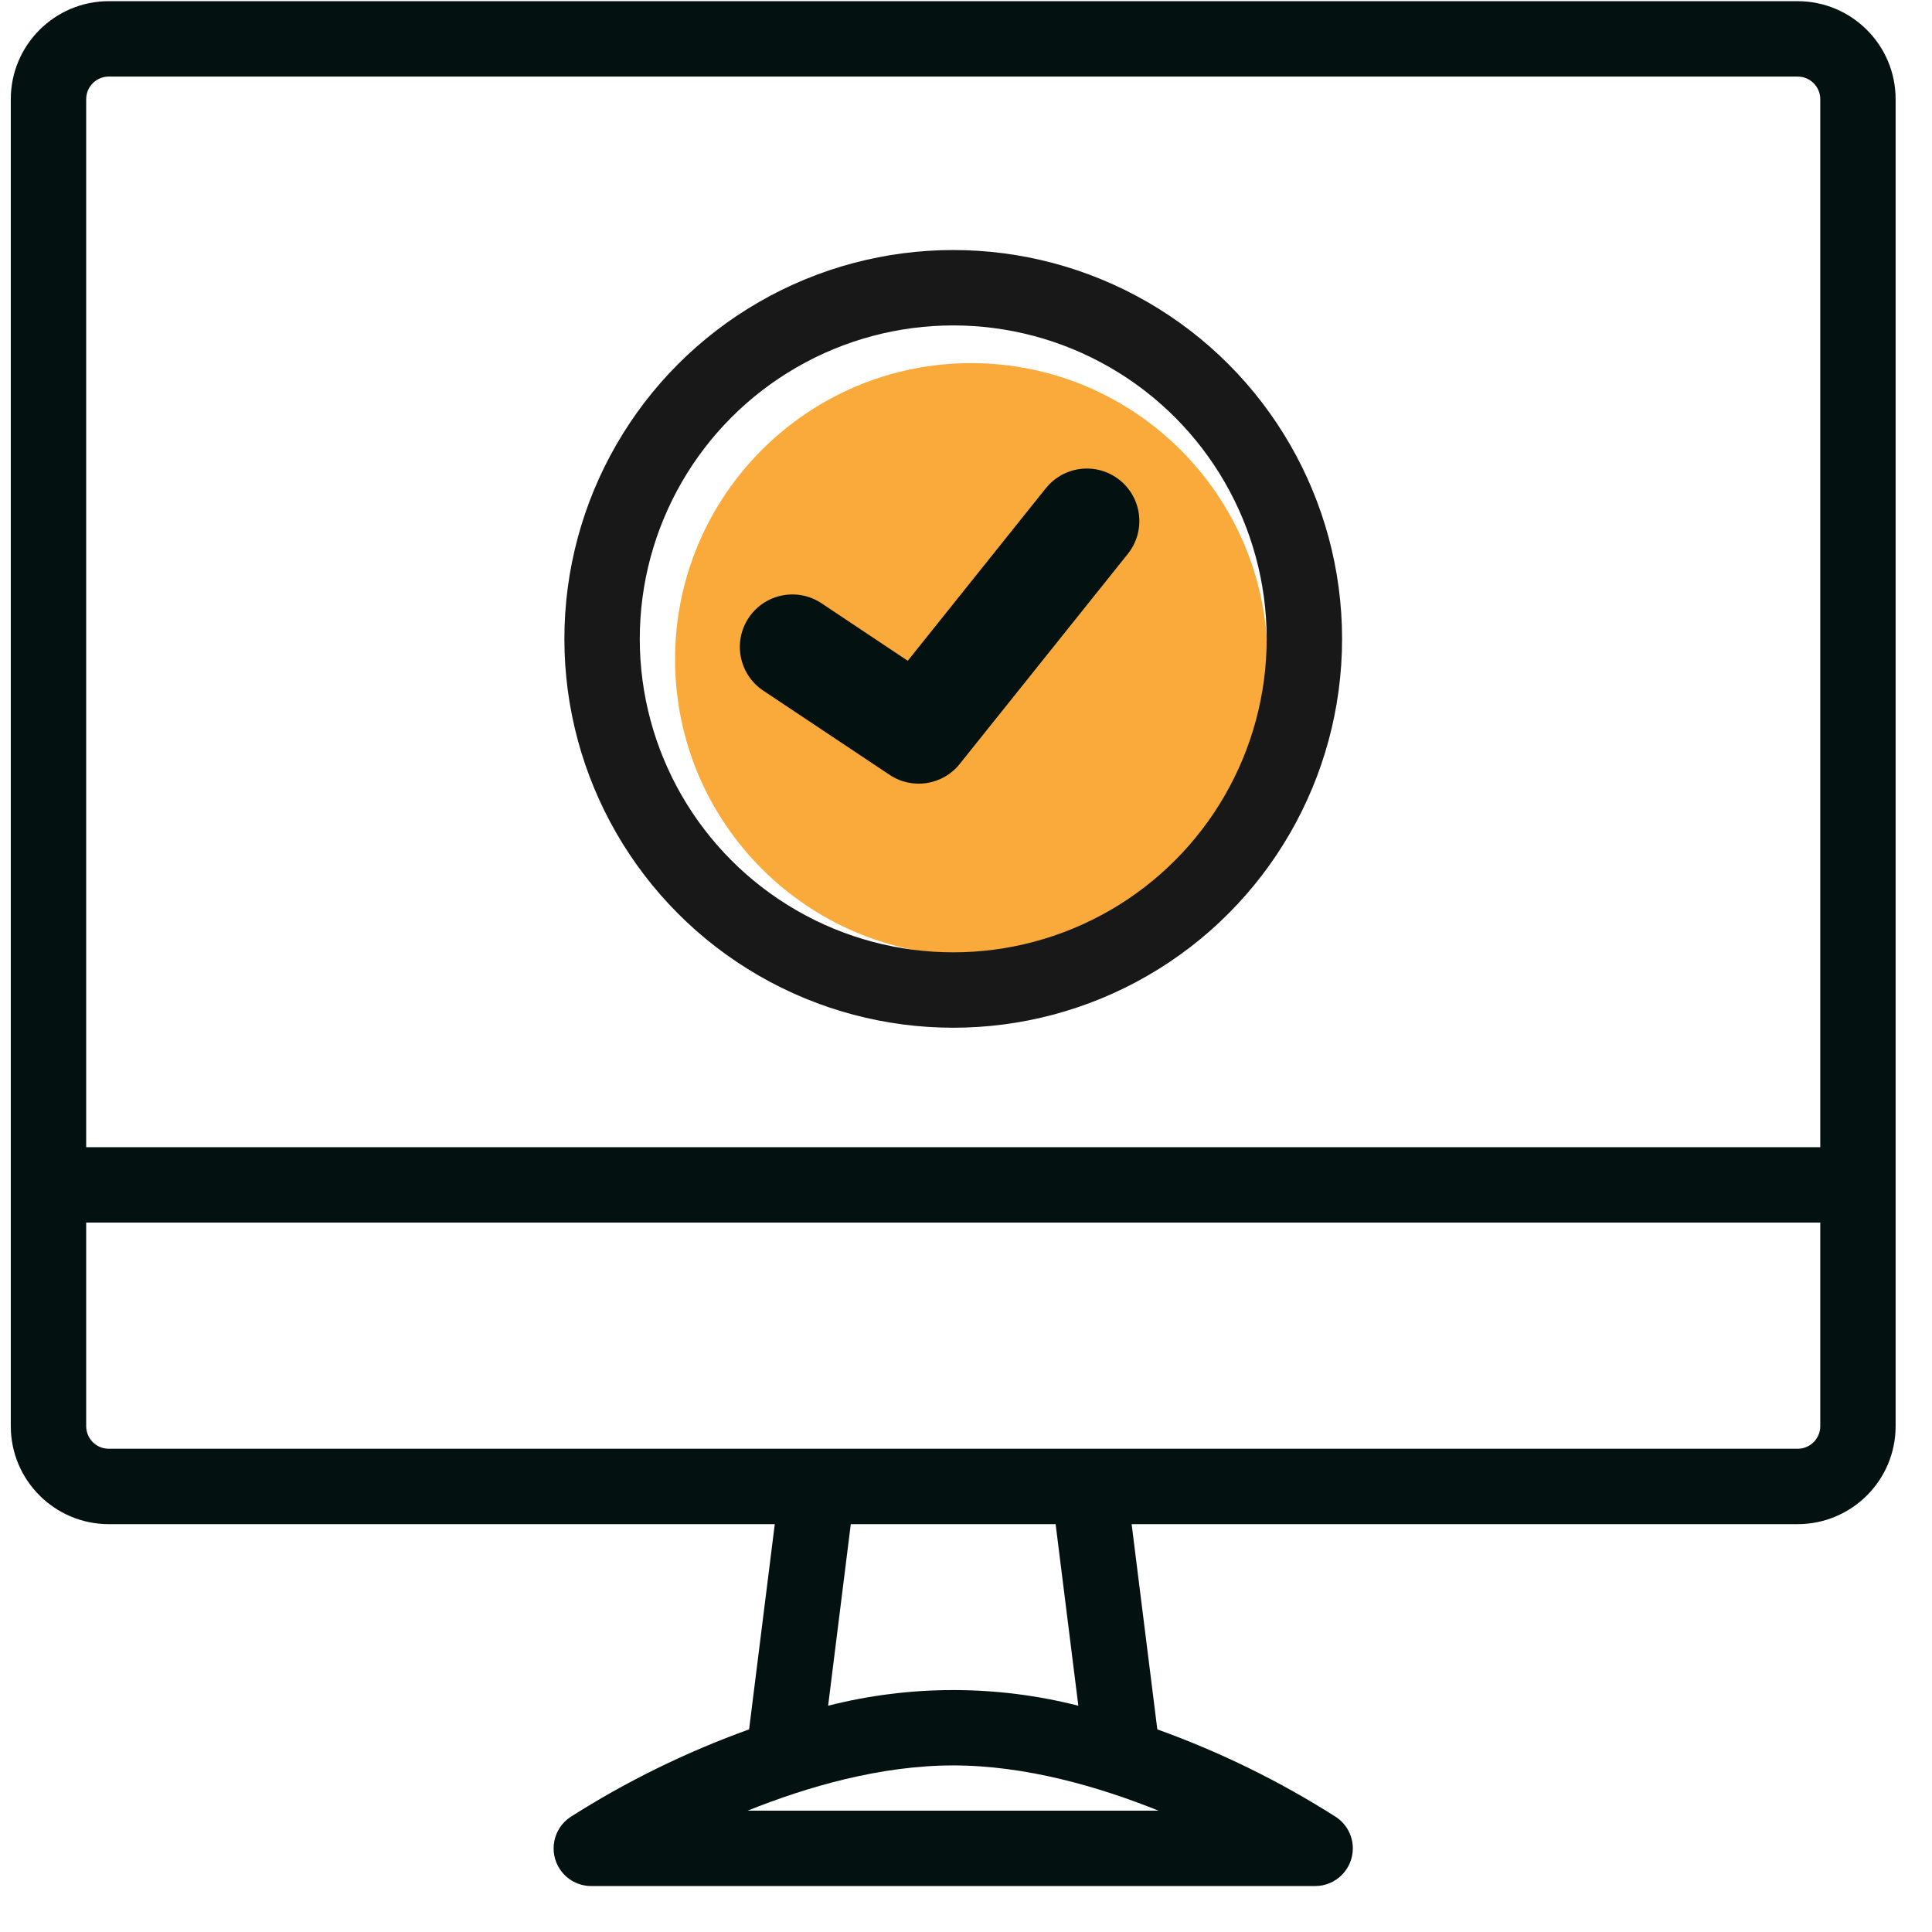
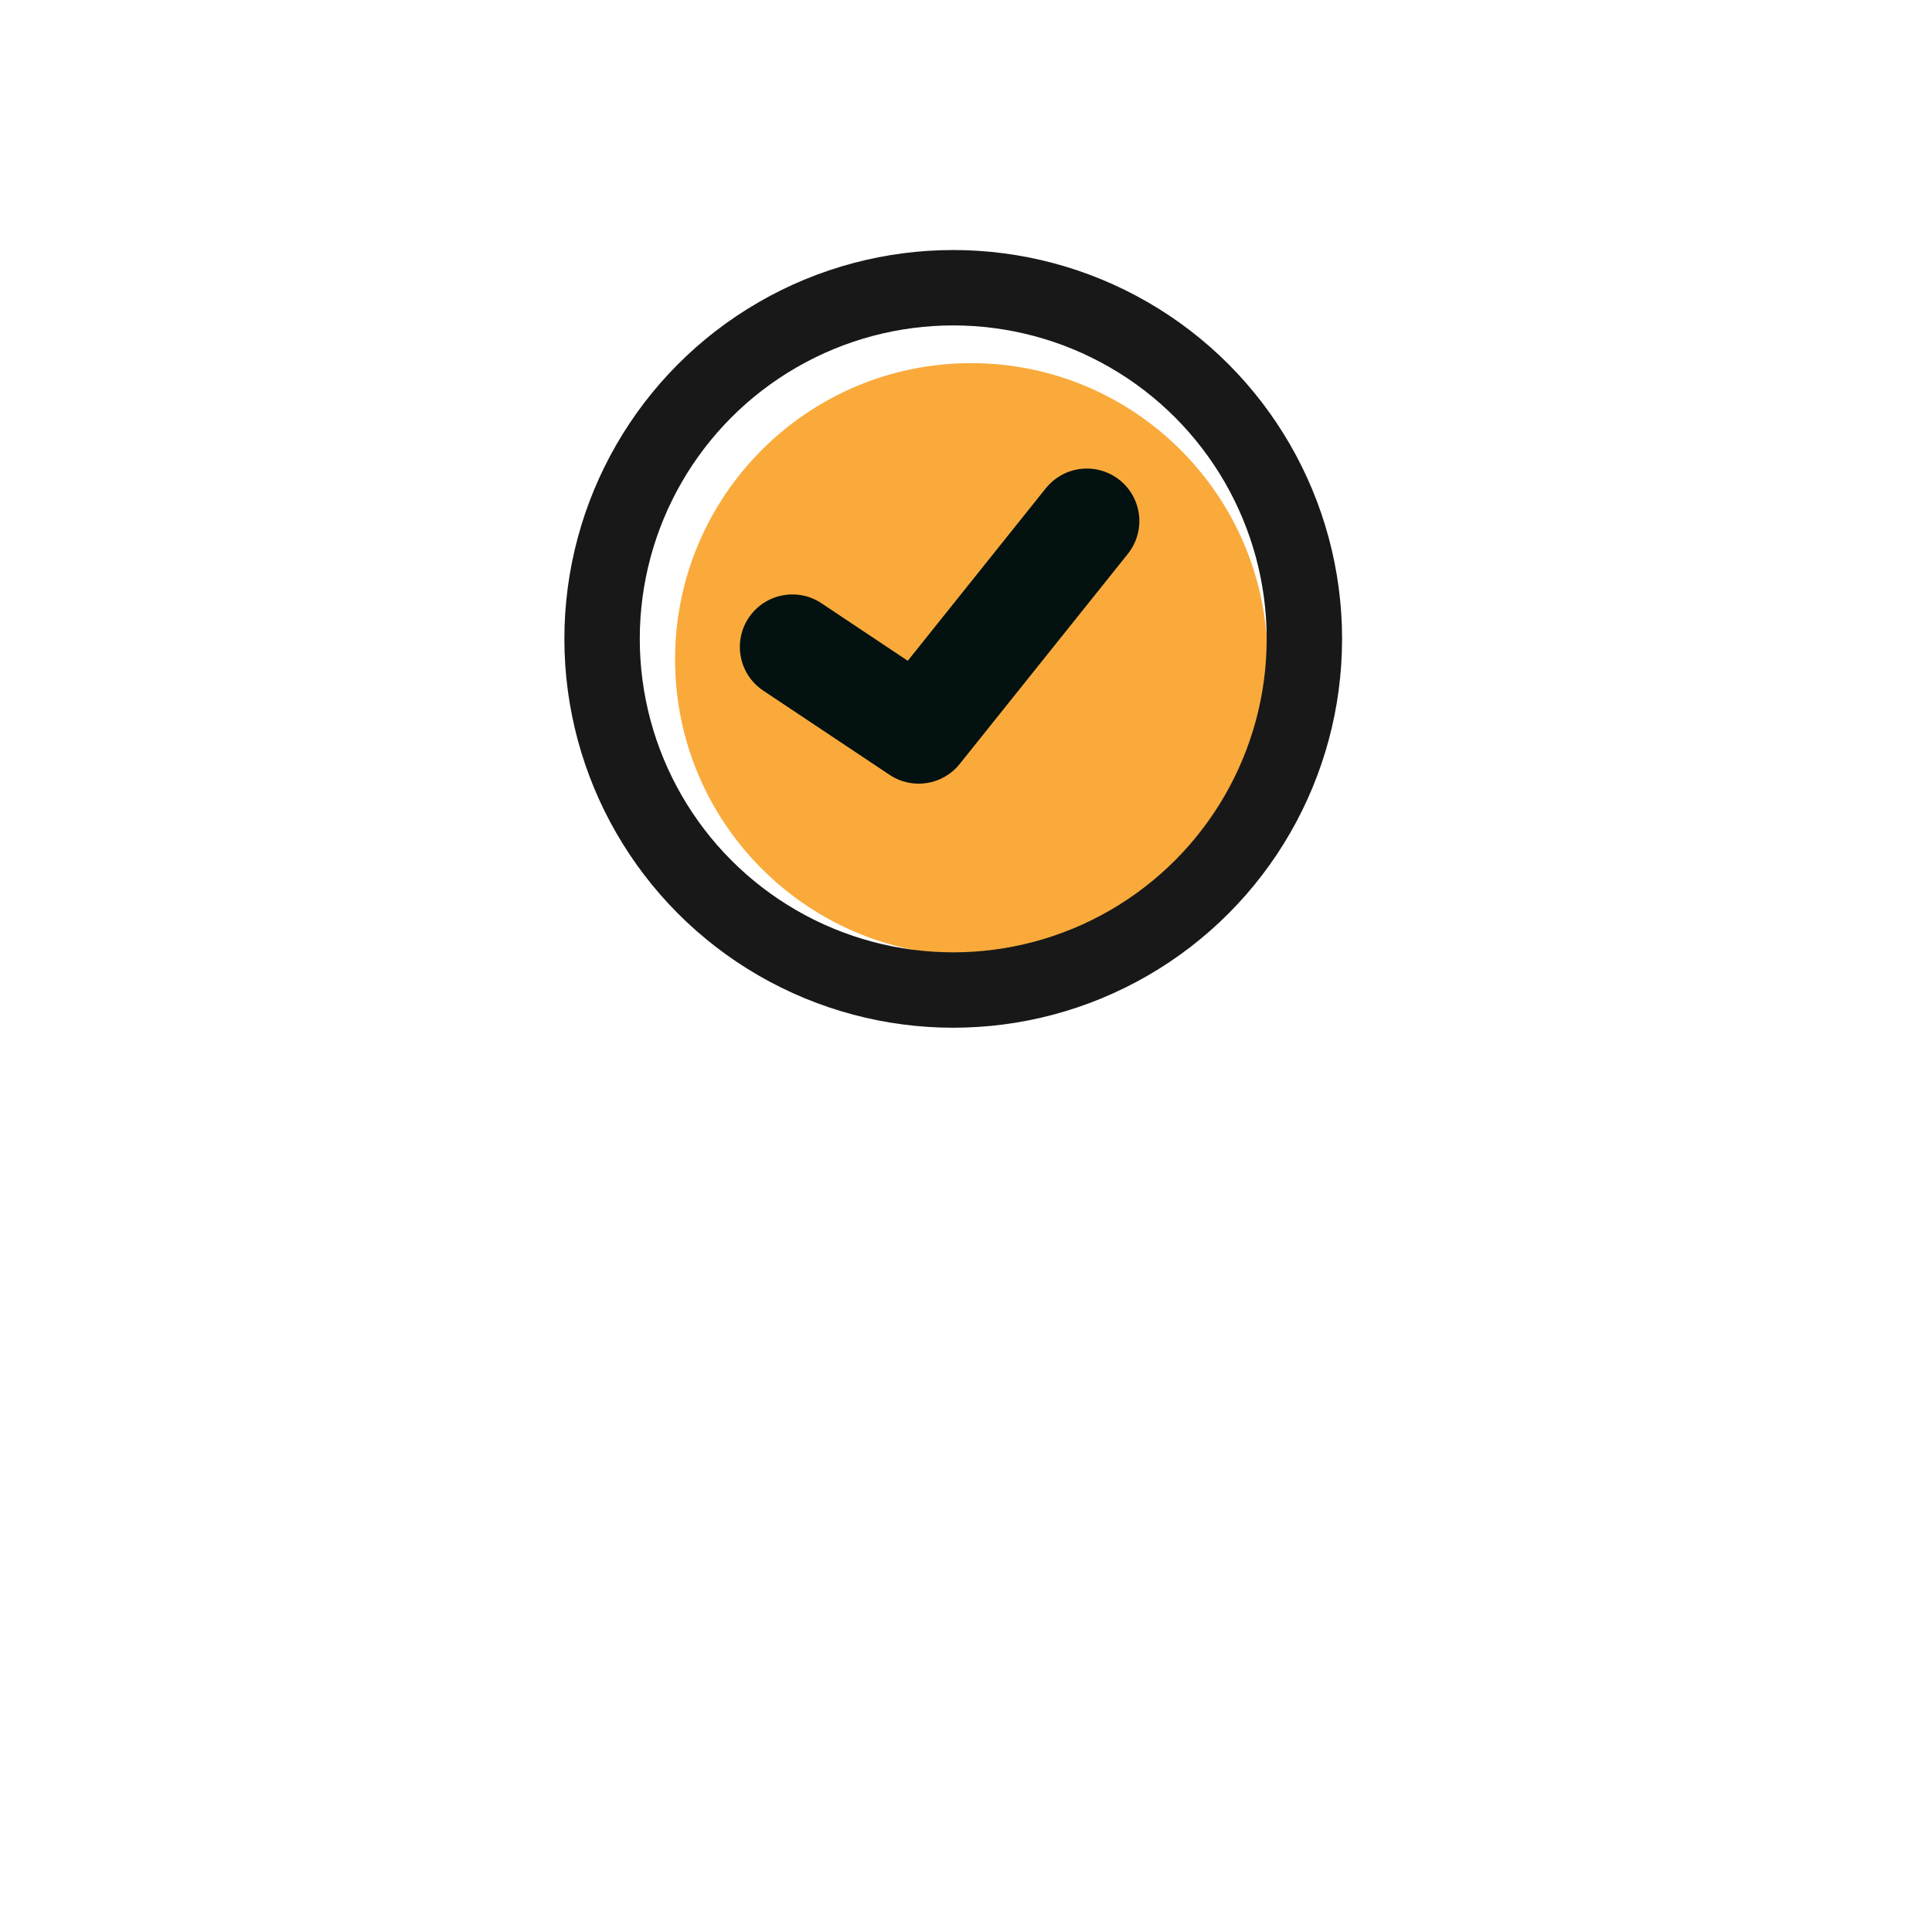
<svg xmlns="http://www.w3.org/2000/svg" width="41" height="41" viewBox="0 0 41 41" fill="none">
  <path d="M20.613 7.706C17.141 7.706 14.326 10.521 14.326 13.993C14.326 17.465 17.141 20.279 20.613 20.279C24.085 20.279 26.899 17.465 26.899 13.993C26.895 10.522 24.083 7.71 20.613 7.706Z" fill="#F9AA3B" />
  <path d="M23.931 11.758L20.366 16.213C20.005 16.664 19.36 16.764 18.88 16.444L16.206 14.662C16.2 14.658 16.195 14.654 16.188 14.65C15.68 14.304 15.548 13.611 15.894 13.102C16.24 12.595 16.933 12.462 17.442 12.808L19.264 14.023L22.191 10.365C22.191 10.365 22.195 10.36 22.198 10.358C22.585 9.878 23.286 9.805 23.765 10.191C24.243 10.578 24.318 11.278 23.931 11.758Z" fill="#031110" />
  <circle cx="20.229" cy="13.558" r="7.452" stroke="#181818" stroke-width="1.6" />
-   <path d="M38.148 0.025H2.309C1.161 0.025 0.229 0.957 0.229 2.105V30.265C0.229 31.414 1.161 32.344 2.309 32.345H16.442L15.897 36.7C14.569 37.178 13.296 37.801 12.105 38.56C11.737 38.805 11.638 39.302 11.883 39.669C12.031 39.892 12.281 40.025 12.549 40.025H27.909C28.35 40.025 28.709 39.667 28.709 39.225C28.709 38.958 28.575 38.708 28.352 38.56C27.161 37.801 25.889 37.178 24.56 36.7L24.015 32.345H38.148C39.297 32.344 40.228 31.414 40.228 30.265V2.105C40.228 0.957 39.297 0.026 38.148 0.025ZM24.586 38.425H15.867C17.138 37.914 18.692 37.465 20.229 37.465C21.765 37.465 23.313 37.914 24.586 38.425ZM17.574 36.198L18.055 32.345H22.402L22.884 36.198C21.142 35.755 19.316 35.755 17.574 36.198ZM38.629 30.265C38.629 30.53 38.414 30.745 38.148 30.745H2.309C2.043 30.745 1.829 30.53 1.829 30.265V25.945H38.629V30.265ZM38.629 24.345H1.829V2.105C1.829 1.84 2.043 1.625 2.309 1.625H38.148C38.414 1.625 38.629 1.84 38.629 2.105V24.345Z" fill="#031110" />
</svg>